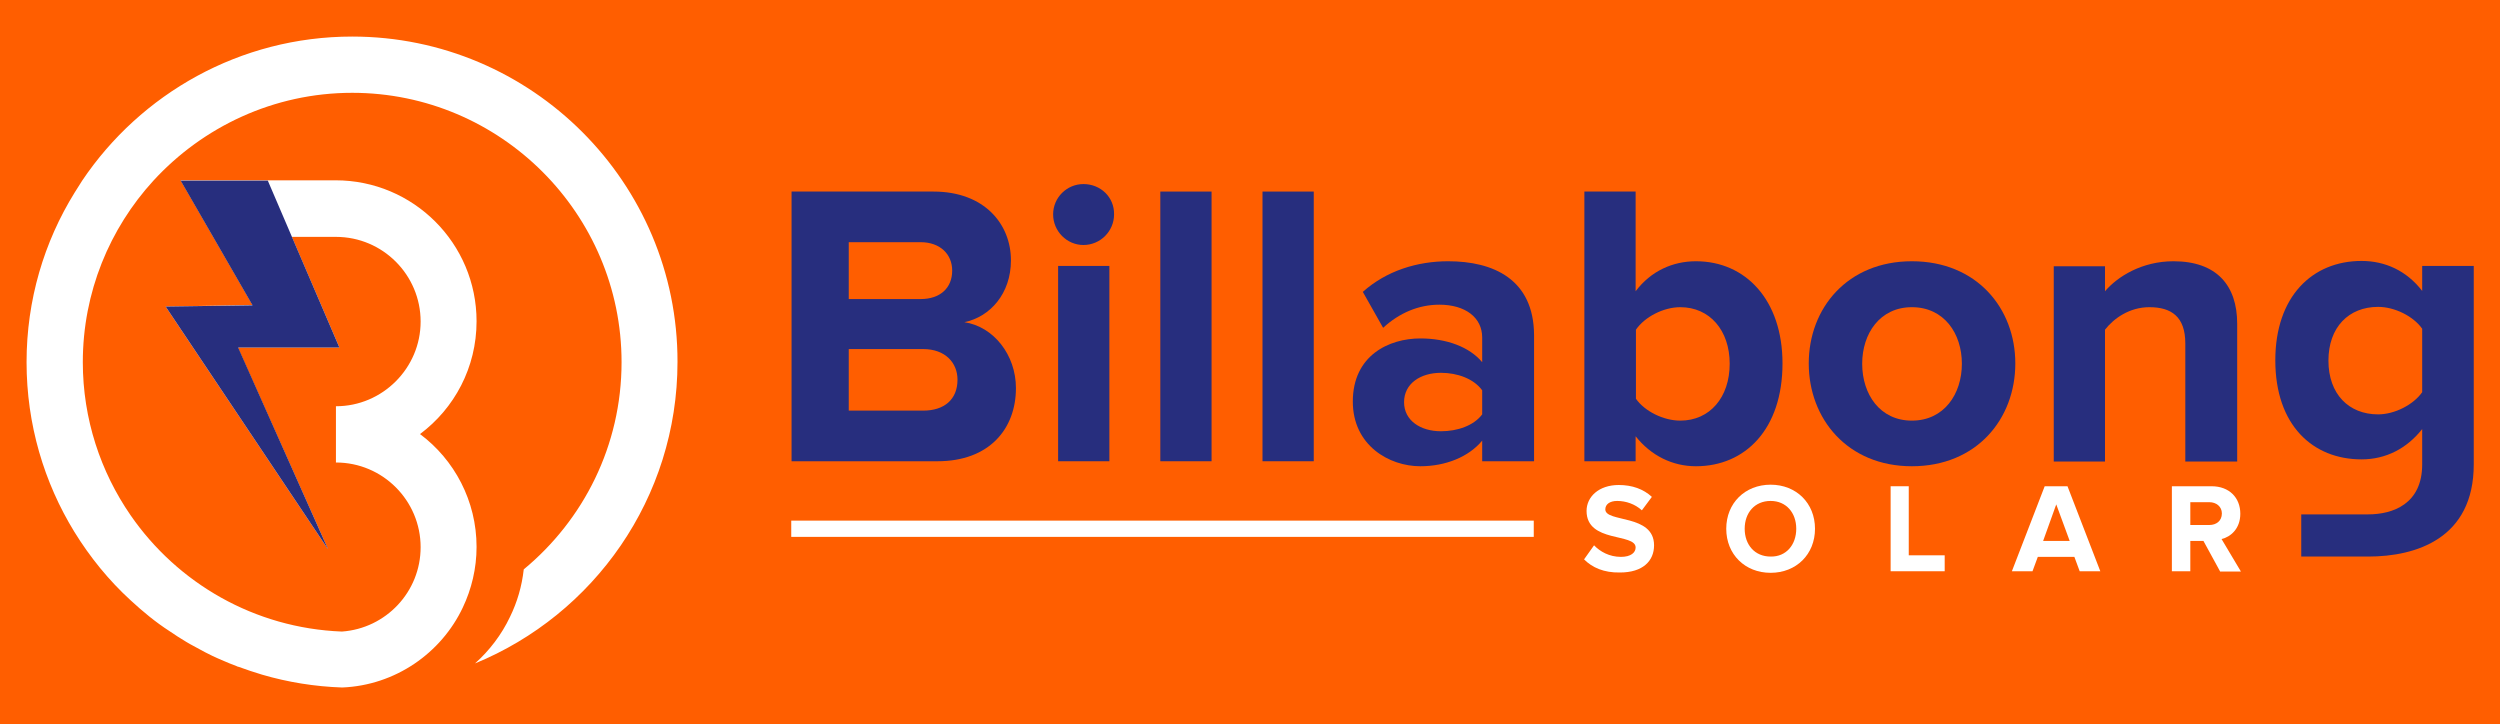
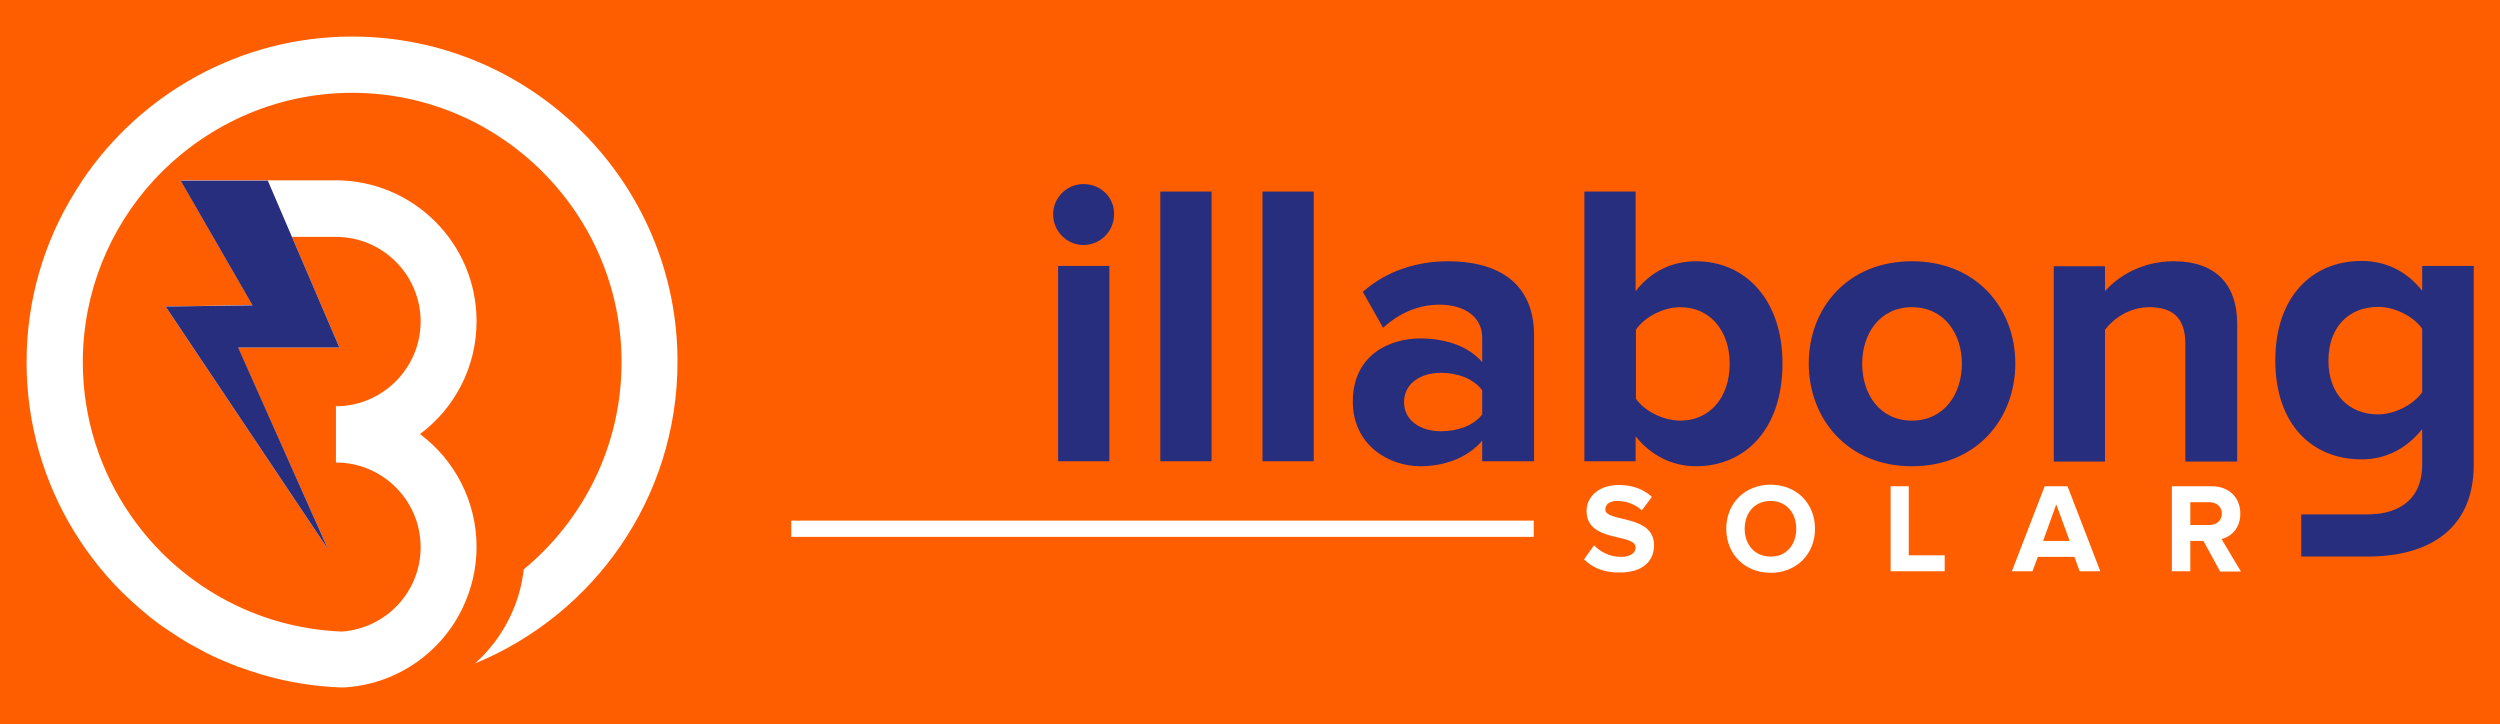
<svg xmlns="http://www.w3.org/2000/svg" version="1.1" id="Layer_1" x="0px" y="0px" viewBox="0 0 800 231.8" style="enable-background:new 0 0 800 231.8;" xml:space="preserve">
  <style type="text/css">
	.st0{fill:#FF5E00;}
	.st1{fill:#FFFFFF;}
	.st2{fill:#272E7E;}
</style>
  <rect class="st0" width="800" height="231.8" />
  <g>
    <g>
      <g>
        <path class="st1" d="M506.9,179l3.2-4.5c1.9,2,4.9,3.7,8.6,3.7c3.2,0,4.7-1.4,4.7-3c0-4.7-15.7-1.4-15.7-11.7     c0-4.5,3.9-8.3,10.3-8.3c4.3,0,7.9,1.3,10.6,3.8l-3.2,4.3c-2.2-2-5.1-3-7.9-3c-2.4,0-3.8,1.1-3.8,2.7c0,4.3,15.6,1.4,15.6,11.5     c0,5-3.6,8.7-10.9,8.7C513.2,183.3,509.5,181.6,506.9,179z" />
        <path class="st1" d="M552.4,169.2c0-8.2,6-14.1,14.2-14.1c8.2,0,14.2,5.9,14.2,14.1s-6,14.1-14.2,14.1     C558.4,183.3,552.4,177.4,552.4,169.2z M574.8,169.2c0-5.1-3.2-8.9-8.2-8.9c-5.1,0-8.3,3.8-8.3,8.9c0,5.1,3.2,8.9,8.3,8.9     C571.6,178.2,574.8,174.3,574.8,169.2z" />
        <path class="st1" d="M605,182.8v-27.2h5.8v22.1h11.5v5.1H605z" />
        <path class="st1" d="M665.5,182.8l-1.7-4.6h-11.7l-1.7,4.6h-6.6l10.5-27.2h7.3l10.5,27.2H665.5z M658,161.4l-4.2,11.7h8.5     L658,161.4z" />
        <path class="st1" d="M710.4,182.8l-5.3-9.7h-4.2v9.7H695v-27.2h12.7c5.7,0,9.2,3.7,9.2,8.8c0,4.8-3.1,7.4-6,8.1l6.2,10.4H710.4z      M711,164.3c0-2.2-1.8-3.6-4-3.6h-6.1v7.3h6.1C709.2,168,711,166.7,711,164.3z" />
      </g>
    </g>
    <g>
      <path class="st1" d="M112.7,11.7C76.8,11.7,45,30,26.3,57.8c-0.8,1.3-1.6,2.5-2.4,3.8C14.1,77.4,8.5,96,8.5,115.9    c0,19.9,5.6,38.5,15.3,54.3c5,8.1,11,15.5,18,21.9c3.9,3.6,8,7,12.5,9.9c1.7,1.2,3.5,2.3,5.3,3.4c0.4,0.2,0.8,0.5,1.2,0.7    c1.6,0.9,3.1,1.7,4.8,2.6c0.8,0.4,1.6,0.8,2.4,1.2c0.9,0.4,1.9,0.9,2.9,1.3c1.6,0.7,3.3,1.4,4.9,2c0.2,0.1,0.4,0.2,0.6,0.2    c2.4,0.9,4.9,1.7,7.5,2.5c0,0,0,0,0,0c0,0,0,0,0,0c8.2,2.4,16.8,3.8,25.6,4.1c17-0.7,31.7-11,38.6-25.6c2.8-5.9,4.4-12.5,4.4-19.4    c0-14.7-7.1-27.9-18.1-36.1c11-8.2,18.1-21.3,18.1-36.1c0-24.9-20.2-45.1-45.1-45.1H85.7h-7.8H57.8l23,39.9L53,98.1l52,77.7    l-28.9-64.6h32.5L93.4,75.8h14.1c15,0,27.1,12.2,27.1,27.1c0,14.9-12.2,27.1-27.1,27.1v18c15,0,27.1,12.2,27.1,27.1    c0,14.3-11.1,26-25.2,27c-28-1.1-52.6-15.5-67.6-37.2c-9.6-13.9-15.3-30.8-15.3-49c0-22.4,8.6-42.8,22.6-58.1    c15.8-17.2,38.5-28.1,63.6-28.1c47.5,0,86.2,38.7,86.2,86.2c0,26.7-12.2,50.5-31.3,66.3c-0.6,5.4-2.1,10.5-4.4,15.2    c-2.7,5.7-6.6,10.8-11.2,14.9c38-15.6,64.8-52.9,64.8-96.5C216.9,58.5,170.2,11.7,112.7,11.7z" />
      <polygon class="st2" points="57.8,57.8 80.8,97.7 53,98.1 105,175.8 76.2,111.2 108.6,111.2 85.7,57.8   " />
    </g>
    <rect x="253.2" y="166.6" class="st1" width="237.6" height="5.2" />
    <g>
-       <path class="st2" d="M308.6,103.1c8.2-1.7,14.9-9.1,14.9-19.8c0-11.5-8.4-22-24.8-22h-45.4v86.3H300c16.6,0,25.1-10.4,25.1-23.4    C325.1,113.5,317.9,104.5,308.6,103.1z M271.6,77.5h23c6.2,0,10.1,3.8,10.1,9.1c0,5.6-3.9,9.1-10.1,9.1h-23V77.5z M295.4,131.4    h-23.8v-19.7h23.8c7.1,0,11,4.4,11,9.8C306.4,127.8,302.2,131.4,295.4,131.4z" />
      <path class="st2" d="M346.7,58.9c-5.3,0-9.7,4.3-9.7,9.7c0,5.4,4.4,9.8,9.7,9.8c5.4,0,9.8-4.4,9.8-9.8    C356.6,63.1,352.2,58.9,346.7,58.9z" />
      <rect x="338.6" y="85.1" class="st2" width="16.4" height="62.5" />
      <rect x="371.3" y="61.3" class="st2" width="16.4" height="86.3" />
      <rect x="404" y="61.3" class="st2" width="16.4" height="86.3" />
      <path class="st2" d="M463.4,83.6c-9.8,0-19.7,3-27.3,9.8l6.5,11.5c5.2-4.8,11.4-7.4,18-7.4c8.3,0,13.7,4.1,13.7,10.5v7.9    c-4.1-4.9-11.4-7.6-19.8-7.6c-10,0-21.6,5.4-21.6,20.2c0,14,11.6,20.7,21.6,20.7c8.1,0,15.5-3,19.8-8.2v6.6h16.6v-40.4    C490.8,89.3,477.8,83.6,463.4,83.6z M474.3,132.6c-2.7,3.6-7.9,5.4-13.2,5.4c-6.5,0-11.8-3.4-11.8-9.3c0-6,5.3-9.4,11.8-9.4    c5.3,0,10.5,1.9,13.2,5.6V132.6z" />
      <path class="st2" d="M542.7,83.6c-7.4,0-14.4,3.1-19.3,9.6V61.3H507v86.3h16.4v-8c4.9,6.2,11.8,9.6,19.3,9.6    c15.8,0,27.7-11.9,27.7-32.9C570.4,96,558.6,83.6,542.7,83.6z M537.7,134.6c-5.4,0-11.4-3-14.2-7v-22.1c2.8-4.1,8.8-7.2,14.2-7.2    c9.4,0,15.8,7.4,15.8,18.1C553.5,127.2,547.1,134.6,537.7,134.6z" />
      <path class="st2" d="M611.8,83.6c-20.6,0-33,15-33,32.7c0,17.7,12.4,32.9,33,32.9c20.7,0,33.1-15.1,33.1-32.9    C644.9,98.6,632.5,83.6,611.8,83.6z M611.8,134.6c-10.2,0-15.9-8.4-15.9-18.2c0-9.7,5.7-18.1,15.9-18.1c10.3,0,16,8.4,16,18.1    C627.8,126.1,622.1,134.6,611.8,134.6z" />
      <path class="st2" d="M695.5,83.6c-10.1,0-17.9,4.9-21.9,9.6v-8h-16.4v62.5h16.4v-42.2c2.8-3.6,7.8-7.2,14.2-7.2    c7,0,11.5,3,11.5,11.6v37.8h16.6v-44.1C715.9,91.3,709.3,83.6,695.5,83.6z" />
      <path class="st2" d="M775.1,85.1v8c-5-6.5-11.9-9.6-19.4-9.6c-15.8,0-27.6,11.4-27.6,31.8c0,20.8,12,31.7,27.6,31.7    c7.8,0,14.5-3.5,19.4-9.7v11.3c0,12.7-9.4,16-17.3,16h-21.4v13.5h21.4c15.4,0,33.8-5.8,33.8-29.5V85.1H775.1z M775.1,125.5    c-2.8,4-8.8,7.1-14.1,7.1c-9.4,0-15.9-6.5-15.9-17.2c0-10.7,6.5-17.2,15.9-17.2c5.3,0,11.3,3,14.1,7V125.5z" />
    </g>
  </g>
</svg>